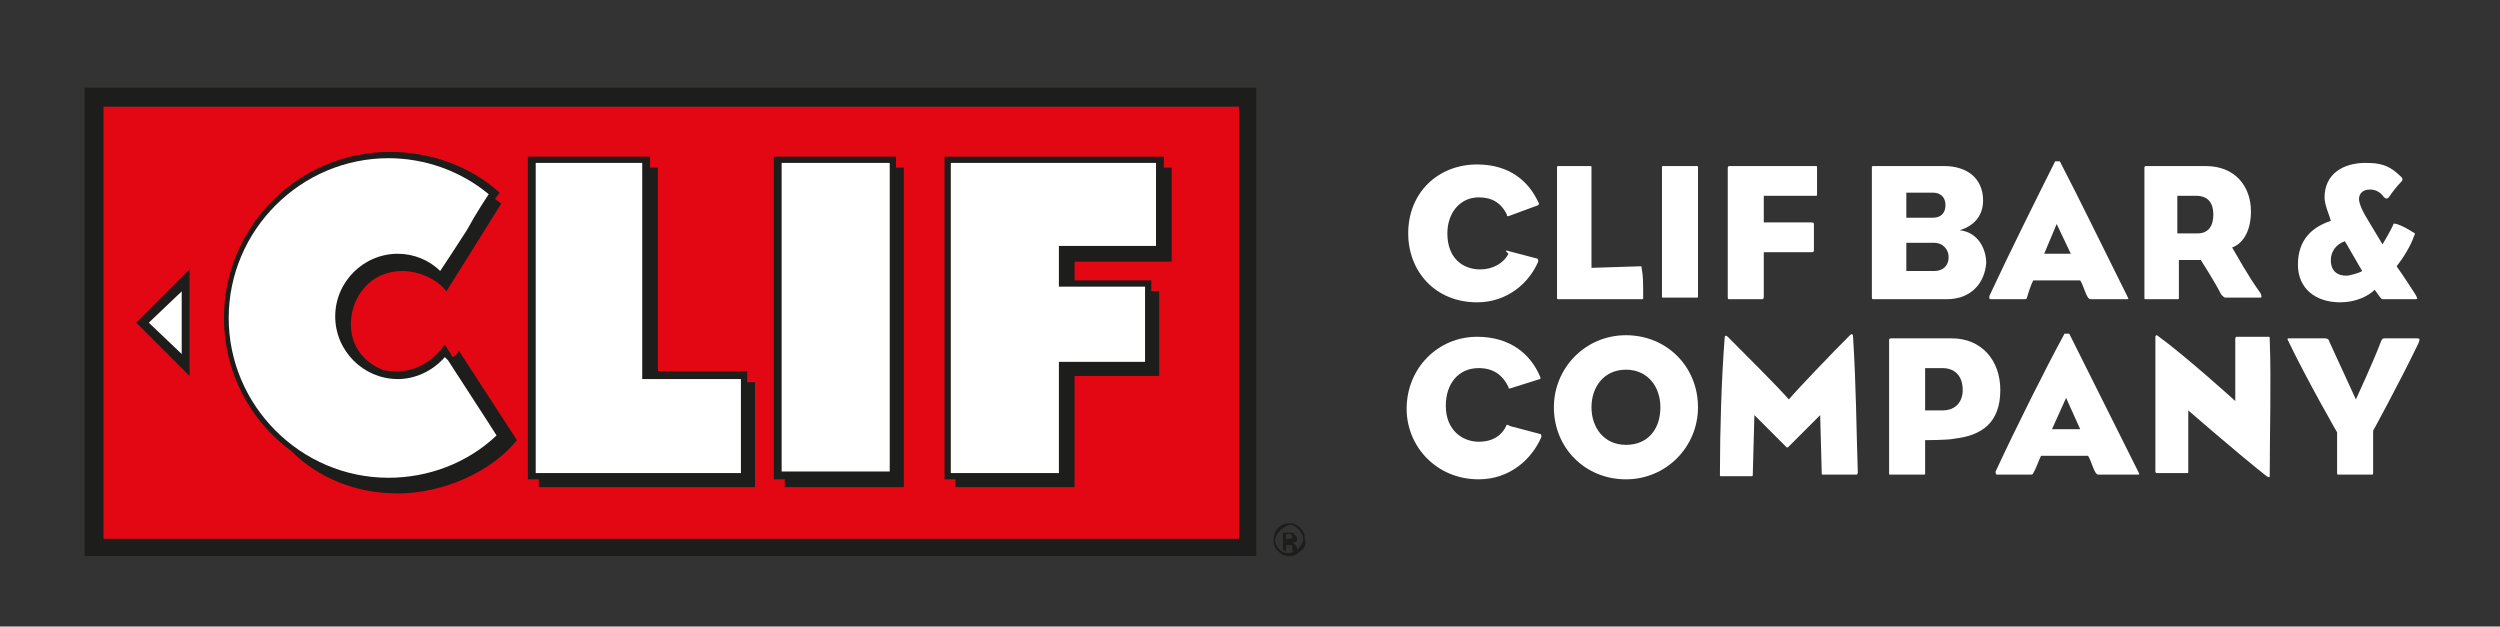
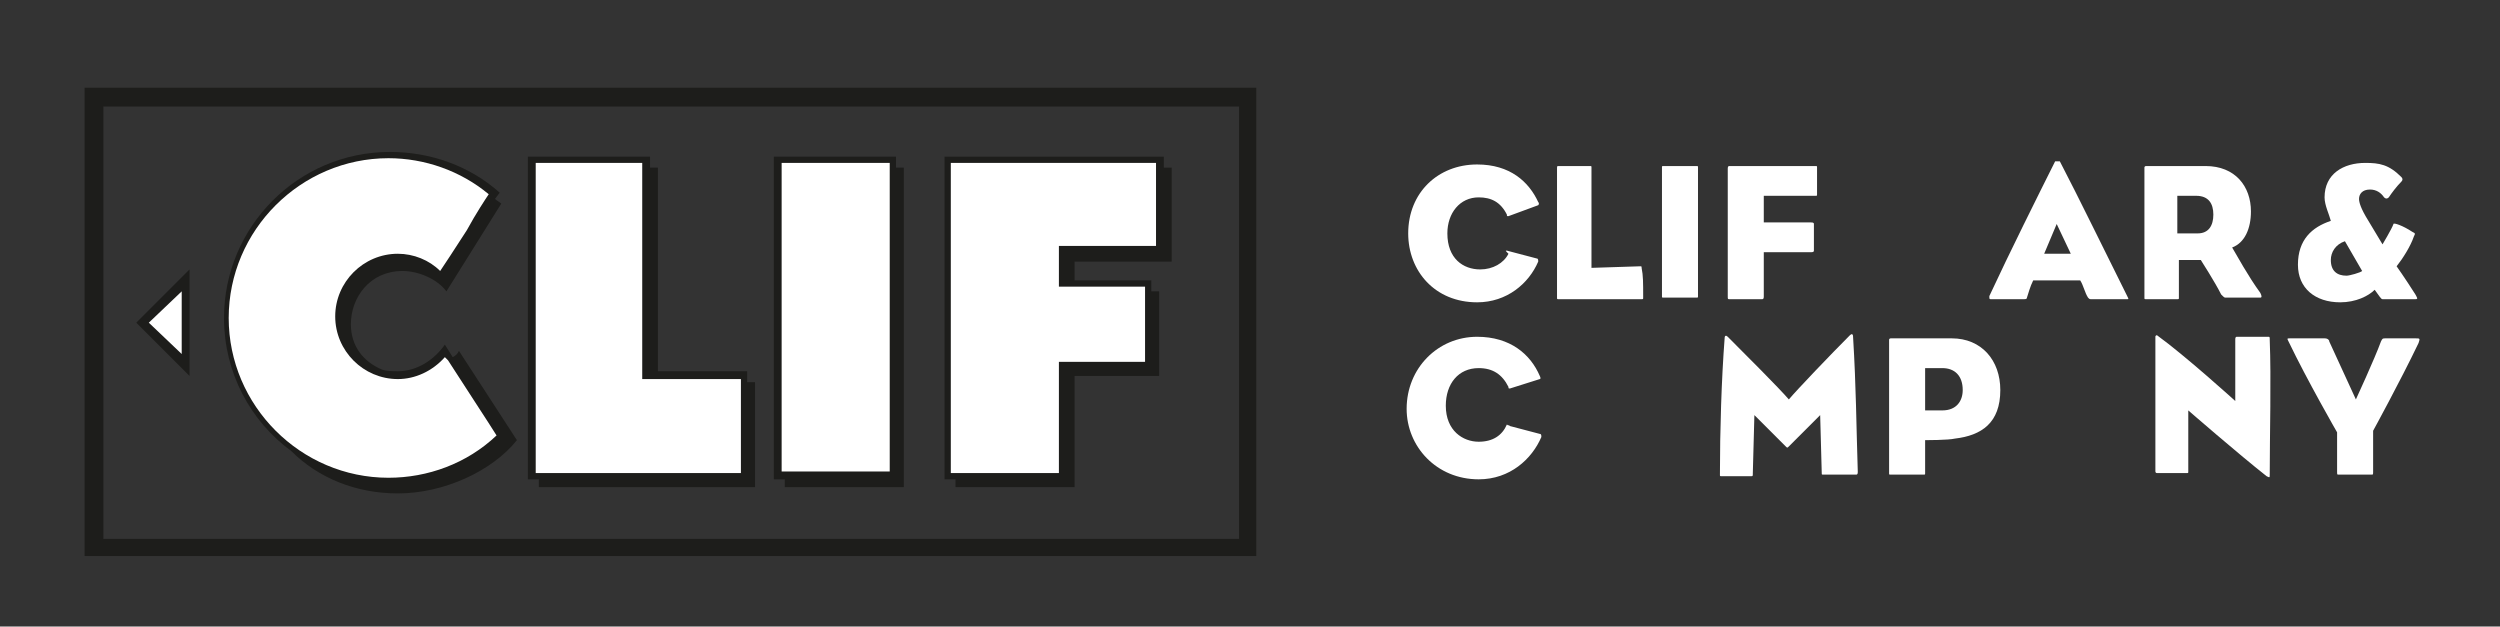
<svg xmlns="http://www.w3.org/2000/svg" version="1.1" id="Layer_1" x="0px" y="0px" viewBox="0 0 159.6 40" style="enable-background:new 0 0 159.6 40;" xml:space="preserve">
  <rect x="0" y="0" width="159.6" height="40" fill="#333333" stroke="none" />
  <style type="text/css"> .st0{fill:#E30613;} .st1{fill:#1D1D1B;} .st2{fill:#FFFFFF;} </style>
  <g>
    <g>
      <g>
        <g>
-           <rect x="6.6" y="6.8" class="st0" width="72.5" height="27.6" />
          <path class="st1" d="M80.2,5.6H5.4v29.9h74.8C80.2,35.5,80.2,5.6,80.2,5.6z M6.6,34.4V6.8h72.5v27.6H6.6z" />
        </g>
      </g>
      <g>
        <g>
          <g>
            <polygon class="st1" points="48.2,31.1 48.2,24.4 47.7,24.4 47.7,23.7 42,23.7 42,10.7 41.5,10.7 41.5,10 33.7,10 33.7,30.6 34.4,30.6 34.4,31.1 " />
            <polygon class="st1" points="57.7,31.1 57.7,10.7 57.2,10.7 57.2,10 49.4,10 49.4,30.6 50.1,30.6 50.1,31.1 " />
            <path class="st1" d="M68.6,31.1V24H74v-5.4c0,0-0.2,0-0.5,0v-0.7c0,0-3.5,0-4.9,0c0-0.5,0-1.1,0-1.2c0.2,0,6.2,0,6.2,0v-6h-0.5 V10h-14v20.6H61v0.5H68.6z" />
            <path class="st1" d="M25.4,31.5c2.9,0,6-1.4,7.6-3.4l-3.7-5.7c-0.1,0.2-0.2,0.3-0.4,0.4L28.4,22c-0.7,1-1.8,1.7-3,1.7 c-0.3,0-0.7,0-1-0.1c-1.2-0.5-2-1.5-2-2.9c0-1.7,1.2-3.4,3.3-3.4c1,0,2.2,0.5,2.8,1.3L32,13c-0.1-0.1-0.3-0.2-0.4-0.3l0.3-0.4 c-1.9-1.7-4.4-2.6-7-2.6c-5.9,0-10.6,4.8-10.6,10.6c0,3.5,1.7,6.6,4.3,8.5C20.3,30.5,22.7,31.5,25.4,31.5z" />
          </g>
          <g>
            <polygon class="st2" points="60.7,10.4 60.7,30.2 67.6,30.2 67.6,23.1 73.1,23.1 73.1,18.3 67.6,18.3 67.6,15.7 73.8,15.7 73.8,10.4 " />
            <rect x="49.9" y="10.4" class="st2" width="6.9" height="19.7" />
            <polygon class="st2" points="34.2,10.4 34.2,30.2 47.3,30.2 47.3,24.2 41,24.2 41,10.4 " />
            <path class="st2" d="M31.2,12.4c-1.8-1.5-4.1-2.3-6.4-2.3c-5.6,0-10.2,4.6-10.2,10.2s4.6,10.2,10.2,10.2c2.5,0,5-0.9,6.9-2.7 c-0.3-0.5-2.4-3.7-3.1-4.8l-0.2-0.2c-0.8,0.9-1.9,1.4-3,1.4c-2.2,0-4-1.8-4-4s1.8-4,4-4c1,0,2,0.4,2.7,1.1 c0.2-0.3,1-1.5,1.7-2.6C30.4,13.6,31,12.7,31.2,12.4z" />
          </g>
        </g>
        <g>
          <g>
            <g>
              <g>
                <g>
                  <path class="st1" d="M8.7,20.6l3.4-3.4V24L8.7,20.6z" />
                  <polygon class="st2" points="11.6,18.6 9.5,20.6 11.6,22.6 " />
                </g>
              </g>
            </g>
          </g>
        </g>
      </g>
    </g>
-     <path class="st1" d="M83,35.2c-0.2,0.2-0.4,0.3-0.7,0.3c-0.3,0-0.5-0.1-0.7-0.3s-0.3-0.4-0.3-0.7s0.1-0.6,0.3-0.8 c0.2-0.2,0.4-0.3,0.7-0.3c0.3,0,0.5,0.1,0.7,0.3s0.3,0.4,0.3,0.7C83.4,34.8,83.3,35,83,35.2z M81.7,33.9c-0.2,0.2-0.3,0.4-0.3,0.6 s0.1,0.4,0.3,0.6c0.2,0.2,0.4,0.2,0.6,0.2s0.4-0.1,0.6-0.3s0.3-0.4,0.3-0.6s-0.1-0.4-0.3-0.6c-0.2-0.2-0.4-0.3-0.6-0.3 C82.1,33.6,81.9,33.7,81.7,33.9z M81.9,35.1V34c0.1,0,0.2,0,0.3,0c0.1,0,0.2,0,0.2,0c0.1,0,0.2,0,0.2,0.1c0.1,0.1,0.2,0.1,0.2,0.3 c0,0.1,0,0.2-0.1,0.2s-0.1,0.1-0.2,0.1c0.1,0,0.1,0,0.2,0.1s0.1,0.1,0.1,0.3v0.1l0,0l0,0l0,0h-0.3c0,0,0-0.1,0-0.2 c0-0.1,0-0.1,0-0.1s0-0.1-0.1-0.1h-0.1h-0.1h-0.1v0.4L81.9,35.1L81.9,35.1z M82.4,34.1c0,0-0.1,0-0.2,0h-0.1v0.3h0.1 c0.1,0,0.1,0,0.2,0l0.1-0.1C82.5,34.2,82.5,34.2,82.4,34.1z" />
  </g>
  <g>
    <path class="st2" d="M96.2,16l1.9,0.5c0.1,0,0.1,0.1,0.1,0.2c-0.6,1.4-2,2.6-3.9,2.6c-2.7,0-4.4-2-4.4-4.4c0-2.6,1.9-4.4,4.4-4.4 c2.1,0,3.3,1.1,3.9,2.4c0.1,0.1,0,0.2,0,0.2l-1.9,0.7c-0.1,0-0.1,0-0.1-0.1c-0.4-0.8-1-1.1-1.8-1.1c-1.2,0-2,1-2,2.3 c0,1.6,1,2.3,2.1,2.3c0.8,0,1.5-0.4,1.8-1C96.1,16,96.1,16,96.2,16z" />
    <path class="st2" d="M104.9,19c0,0.1,0,0.1-0.1,0.1c-0.8,0-4.5,0-5.3,0c-0.1,0-0.1,0-0.1-0.1c0-1.5,0-2.8,0-4.1c0-1.4,0-2.6,0-4.1 c0-0.2,0-0.2,0.1-0.2c0.7,0,1.2,0,2,0c0.1,0,0.1,0,0.1,0.1c0,1.3,0,6.4,0,6.4l3.1-0.1c0.1,0,0.1,0,0.1,0.1 C104.9,17.6,104.9,18,104.9,19z" />
    <path class="st2" d="M108.4,14.8c0,1.6,0,3.1,0,4.1c0,0.1,0,0.1-0.1,0.1c-0.8,0-1.3,0-2.1,0c-0.1,0-0.1,0-0.1-0.1 c0-1.5,0-2.8,0-4.1c0-1.4,0-2.6,0-4.1c0-0.1,0-0.1,0.1-0.1c0.8,0,1.2,0,2.1,0c0.1,0,0.1,0,0.1,0.1 C108.4,11.7,108.4,13.2,108.4,14.8z" />
    <path class="st2" d="M110.4,19.1c-0.1,0-0.1,0-0.1-0.2c0-2.4,0-5.4,0-8.1c0-0.1,0-0.2,0.1-0.2h5.5c0.1,0,0.1,0,0.1,0.1 c0,0.5,0,1.2,0,1.7c0,0.1,0,0.1-0.1,0.1h-3.3v1.7h3c0.1,0,0.2,0,0.2,0.1c0,0.5,0,1.1,0,1.7c0,0.1-0.1,0.1-0.2,0.1h-3 c0,0,0,1.8,0,2.8c0,0.1,0,0.2-0.1,0.2H110.4z" />
-     <path class="st2" d="M124.3,19.1c-1.8,0-2.9,0-4.7,0c-0.1,0-0.1,0-0.1-0.2c0-3.2,0-5,0-8.2c0-0.1,0-0.1,0.2-0.1c1.4,0,2.7,0,4.4,0 c1.5,0,2.5,0.8,2.5,2.2c0,0.9-0.5,1.6-1.5,1.9c1.1,0.1,1.7,1.1,1.7,2.1C126.7,18.1,125.8,19.1,124.3,19.1z M123.4,13.9 c0.5,0,0.8-0.3,0.8-0.8s-0.3-0.8-0.8-0.8h-1.7v1.6H123.4z M123.5,17.3c0.5,0,0.9-0.3,0.9-0.9c0-0.5-0.4-0.9-0.9-0.9h-1.8v1.8H123.5 z" />
    <path class="st2" d="M129.8,17.9c-0.2,0.4-0.3,0.8-0.4,1.1c0,0.1-0.1,0.1-0.2,0.1c-0.8,0-1.2,0-2.1,0c-0.1,0-0.1,0-0.1-0.2 c1.3-2.8,3.1-6.4,4.2-8.6h0.3c1.2,2.3,2.9,5.8,4.3,8.6c0.1,0.2,0.1,0.2,0,0.2c-0.6,0-1.4,0-2.3,0c-0.1,0-0.1,0-0.2-0.1 c-0.2-0.3-0.3-0.8-0.5-1.1H129.8z M132.2,16.2l-0.9-1.9l-0.8,1.9H132.2z" />
    <path class="st2" d="M140.8,10.6c1.9,0,2.9,1.3,2.9,2.9c0,1.1-0.4,2-1.2,2.3c0.3,0.5,1,1.8,1.8,2.9c0.1,0.2,0.1,0.3,0,0.3h-2.2 c-0.1,0-0.1,0-0.3-0.2c-0.4-0.8-1.3-2.2-1.3-2.2h-1.4c0,0,0,1.4,0,2.4c0,0.1,0,0.1-0.1,0.1c-0.8,0-1.3,0-2,0c-0.1,0-0.1,0-0.1-0.1 c0-1.5,0-2.8,0-4.1c0-1.4,0-2.7,0-4.2c0-0.1,0.1-0.1,0.1-0.1L140.8,10.6L140.8,10.6z M140.3,14.9c0.7,0,1-0.5,1-1.2 s-0.3-1.2-1.1-1.2H139v2.4H140.3z" />
    <path class="st2" d="M151.6,18.5c-0.4,0.4-1.2,0.8-2.2,0.8c-1.6,0-2.7-0.9-2.7-2.4c0-1.6,0.9-2.4,2.1-2.8c-0.1-0.4-0.4-1-0.4-1.5 c0-1.5,1.2-2.2,2.6-2.2c0.9,0,1.5,0.1,2.3,0.9c0.1,0.1,0.1,0.2,0,0.3c-0.3,0.3-0.6,0.7-0.8,1c-0.1,0.1-0.2,0.1-0.3,0 c-0.2-0.3-0.5-0.5-0.9-0.5c-0.5,0-0.7,0.3-0.7,0.6c0,0.2,0.1,0.6,0.6,1.4l0.9,1.5c0,0,0.6-1,0.7-1.3c0-0.1,0.6,0.1,1.2,0.5 c0.2,0.1,0.2,0.1,0.1,0.3c-0.2,0.6-0.7,1.4-1.1,1.9c0,0,0.5,0.7,1.2,1.8c0.1,0.2,0.2,0.3,0,0.3c-0.8,0-1.1,0-2.1,0 C152,19.1,151.9,18.9,151.6,18.5z M148.8,16.6c0,0.7,0.4,1,1,1c0.2,0,0.9-0.2,1-0.3l-1.1-1.9C149.1,15.6,148.8,16.1,148.8,16.6z" />
    <path class="st2" d="M96.4,27.2l1.9,0.5c0.1,0,0.1,0.1,0.1,0.2c-0.6,1.4-2,2.7-4,2.7c-2.7,0-4.6-2.1-4.6-4.5c0-2.6,2-4.6,4.5-4.6 c2.1,0,3.4,1.1,4,2.5c0.1,0.2,0,0.2,0,0.2l-1.9,0.6c-0.1,0-0.1,0-0.1-0.1c-0.4-0.8-1-1.2-1.9-1.2c-1.3,0-2.1,1-2.1,2.4 c0,1.6,1.1,2.3,2.1,2.3c0.9,0,1.5-0.4,1.8-1.1C96.3,27.2,96.3,27.1,96.4,27.2z" />
-     <path class="st2" d="M103.8,21.4c2.6,0,4.6,2,4.6,4.6c0,2.5-2,4.6-4.6,4.6s-4.6-2-4.6-4.6C99.2,23.5,101.2,21.4,103.8,21.4z M101.6,26c0,1.3,0.8,2.4,2.2,2.4c1.4,0,2.2-1,2.2-2.4c0-1.3-0.8-2.4-2.2-2.4S101.6,24.7,101.6,26z" />
    <path class="st2" d="M118.6,30.1c0,0.1,0,0.2-0.1,0.2c-0.7,0-1.3,0-2.1,0c-0.1,0-0.1,0-0.1-0.1l-0.1-3.7c0,0-1.5,1.5-2,2 c-0.1,0.1-0.1,0.1-0.2,0c-0.5-0.5-2-2-2-2l-0.1,3.7c0,0.2,0,0.2-0.1,0.2c-0.8,0-1.2,0-1.9,0c-0.1,0-0.1,0-0.1-0.1 c0-2.8,0.1-6.1,0.3-8.7c0-0.2,0.1-0.2,0.2-0.1c1.1,1.1,3.3,3.3,3.9,4c0.5-0.6,2.7-2.9,3.9-4.1c0.1-0.1,0.2-0.1,0.2,0.1 C118.5,24.8,118.5,27,118.6,30.1z" />
    <path class="st2" d="M122.9,28.1c0,0,0,1.1,0,2.1c0,0.1,0,0.1-0.1,0.1c-0.8,0-1.3,0-2.1,0c-0.1,0-0.1,0-0.1-0.1c0-1.6,0-2.9,0-4.2 c0-1.4,0-2.7,0-4.3c0-0.1,0.1-0.1,0.1-0.1h3.9c1.9,0,3.1,1.4,3.1,3.3c0,2.1-1.2,2.9-2.9,3.1C124.4,28.1,122.9,28.1,122.9,28.1z M122.9,23.5v2.7h1.1c0.9,0,1.3-0.6,1.3-1.3c0-0.9-0.5-1.4-1.3-1.4C124,23.5,122.9,23.5,122.9,23.5z" />
-     <path class="st2" d="M130.3,29.1c-0.2,0.4-0.3,0.8-0.5,1.1c0,0.1-0.1,0.1-0.2,0.1c-0.8,0-1.3,0-2.1,0c-0.1,0-0.1-0.1-0.1-0.2 c1.3-2.8,3.2-6.6,4.4-8.8h0.3c1.2,2.4,3,6,4.4,8.8c0.1,0.2,0.1,0.2-0.1,0.2c-0.6,0-1.4,0-2.4,0c-0.1,0-0.1,0-0.2-0.1 c-0.2-0.3-0.3-0.8-0.5-1.1C133.3,29.1,130.3,29.1,130.3,29.1z M132.8,27.4l-0.9-2l-0.9,2H132.8z" />
    <path class="st2" d="M137.6,21.5c0-0.1,0.1-0.1,0.1-0.1c1.8,1.3,5,4.2,5,4.2v-3.9c0-0.1,0-0.2,0.1-0.2c0.8,0,1.1,0,2,0 c0.1,0,0.1,0,0.1,0.2c0.1,2.5,0,6,0,8.6c0,0.2,0,0.2-0.2,0.1c-1.9-1.5-5-4.2-5-4.2v3.9c0,0.1,0,0.1-0.1,0.1c-0.8,0-1.2,0-1.9,0 c-0.1,0-0.1-0.1-0.1-0.1C137.6,26.9,137.6,24.9,137.6,21.5z" />
    <path class="st2" d="M151.5,27.5v2.6c0,0.2,0,0.2-0.1,0.2c-0.8,0-1.4,0-2.1,0c-0.1,0-0.1,0-0.1-0.2v-2.5c0,0-1.9-3.3-3.1-5.8 c-0.1-0.2-0.1-0.2,0.1-0.2h2.2c0.2,0,0.3,0.1,0.3,0.2c0.5,1.1,1.7,3.7,1.7,3.7s1.2-2.6,1.6-3.7c0.1-0.2,0.1-0.2,0.3-0.2h1.9 c0.3,0,0.3,0,0.2,0.3C153.2,24.4,151.5,27.5,151.5,27.5z" />
  </g>
</svg>